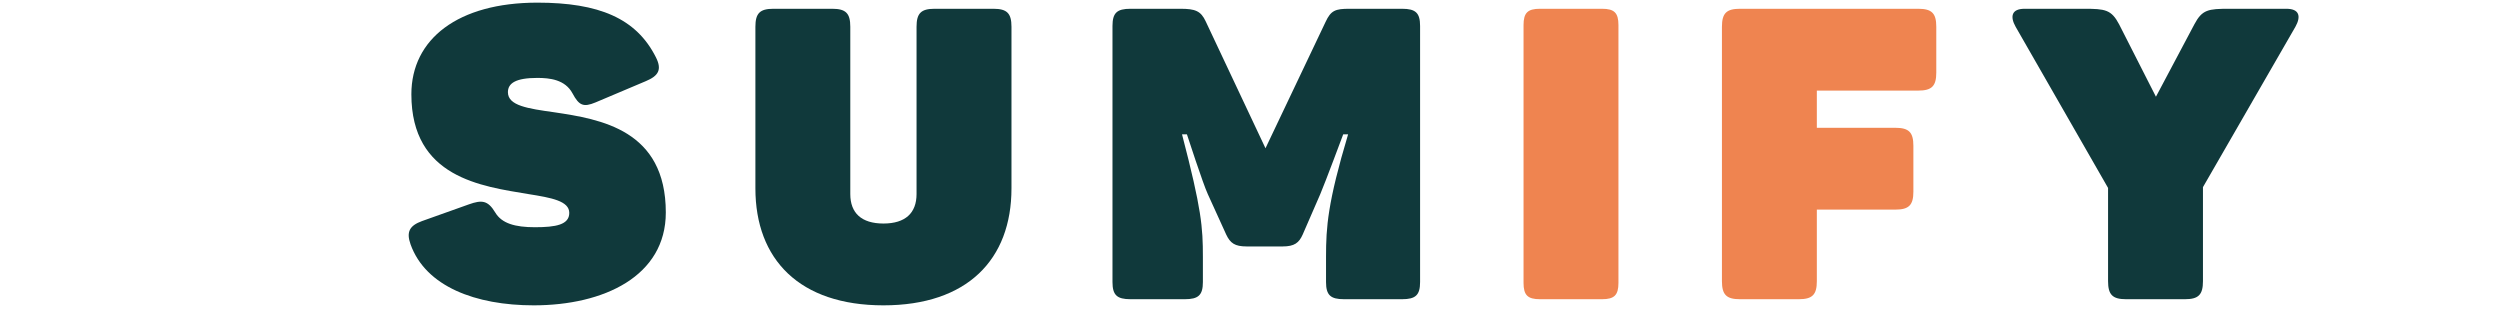
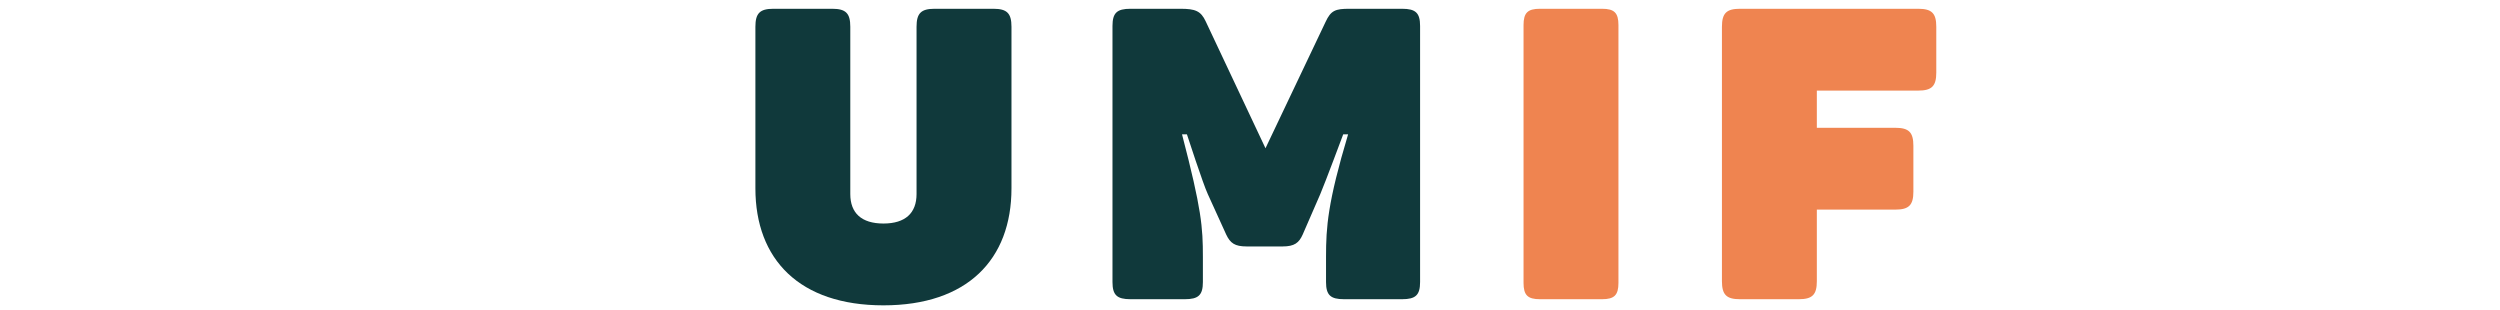
<svg xmlns="http://www.w3.org/2000/svg" width="420" zoomAndPan="magnify" viewBox="0 0 315 39" height="52" preserveAspectRatio="xMidYMid meet" version="1.0">
  <defs>
    <g />
  </defs>
  <g fill="#10393b" fill-opacity="1">
    <g transform="translate(50.802, 37.7)">
      <g>
-         <path d="M 16.441 0.773 C 25.258 0.773 33.09 -2.887 33.09 -10.926 C 33.09 -21.34 24.895 -22.68 19.02 -23.555 C 15.719 -24.02 13.195 -24.379 13.195 -26.082 C 13.195 -27.215 14.176 -27.883 16.906 -27.883 C 18.453 -27.883 20.41 -27.68 21.34 -25.926 C 22.164 -24.379 22.73 -24.172 24.227 -24.793 L 30.566 -27.473 C 32.164 -28.141 32.625 -28.914 31.852 -30.461 C 29.379 -35.41 24.637 -37.367 16.906 -37.367 C 6.906 -37.367 1.031 -32.781 1.031 -25.824 C 1.031 -15.309 9.895 -14.227 15.773 -13.246 C 18.711 -12.781 20.926 -12.371 20.926 -10.875 C 20.926 -9.379 19.227 -9.07 16.598 -9.07 C 14.121 -9.07 12.422 -9.535 11.598 -10.926 C 10.668 -12.473 9.895 -12.523 8.297 -11.957 L 2.371 -9.844 C 0.824 -9.277 0.359 -8.504 0.93 -6.906 C 2.836 -1.598 9.125 0.773 16.441 0.773 Z M 16.441 0.773 " />
-       </g>
+         </g>
    </g>
  </g>
  <g fill="#10393b" fill-opacity="1">
    <g transform="translate(93.426, 37.7)">
      <g>
        <path d="M 17.887 0.773 C 28.453 0.773 34.02 -5 34.02 -13.969 L 34.02 -34.328 C 34.02 -36.027 33.453 -36.594 31.75 -36.594 L 24.328 -36.594 C 22.629 -36.594 22.059 -36.027 22.059 -34.328 L 22.059 -13.246 C 22.059 -10.875 20.668 -9.535 17.887 -9.535 C 15.102 -9.535 13.711 -10.875 13.711 -13.246 L 13.711 -34.328 C 13.711 -36.027 13.145 -36.594 11.441 -36.594 L 4.02 -36.594 C 2.32 -36.594 1.754 -36.027 1.754 -34.328 L 1.754 -13.969 C 1.754 -5 7.32 0.773 17.887 0.773 Z M 17.887 0.773 " />
      </g>
    </g>
  </g>
  <g fill="#10393b" fill-opacity="1">
    <g transform="translate(138.111, 37.7)">
      <g>
        <path d="M 4.328 0 L 11.184 0 C 12.887 0 13.453 -0.516 13.453 -2.164 L 13.453 -5.309 C 13.453 -9.07 13.297 -11.289 10.824 -20.773 L 11.441 -20.773 C 11.441 -20.773 13.504 -14.434 14.07 -13.246 L 16.391 -8.145 C 16.906 -7.062 17.473 -6.648 18.969 -6.648 L 23.504 -6.648 C 25 -6.648 25.566 -7.113 26.027 -8.145 L 28.246 -13.246 C 28.863 -14.691 31.133 -20.773 31.133 -20.773 L 31.75 -20.773 C 29.172 -12.164 28.969 -9.07 28.969 -5.359 L 28.969 -2.164 C 28.969 -0.516 29.535 0 31.234 0 L 38.555 0 C 40.254 0 40.82 -0.516 40.82 -2.164 L 40.82 -34.43 C 40.82 -36.078 40.254 -36.594 38.555 -36.594 L 31.906 -36.594 C 30.152 -36.594 29.586 -36.391 28.914 -34.945 L 21.34 -19.02 L 13.812 -34.996 C 13.195 -36.336 12.473 -36.594 10.617 -36.594 L 4.328 -36.594 C 2.629 -36.594 2.062 -36.078 2.062 -34.43 L 2.062 -2.164 C 2.062 -0.516 2.629 0 4.328 0 Z M 4.328 0 " />
      </g>
    </g>
  </g>
  <g fill="#ef8450" fill-opacity="1">
    <g transform="translate(189.904, 37.7)">
      <g>
        <path d="M 4.125 0 L 11.957 0 C 13.504 0 14.02 -0.516 14.02 -2.062 L 14.02 -34.535 C 14.02 -36.078 13.504 -36.594 11.957 -36.594 L 4.125 -36.594 C 2.578 -36.594 2.062 -36.078 2.062 -34.535 L 2.062 -2.062 C 2.062 -0.516 2.578 0 4.125 0 Z M 4.125 0 " />
      </g>
    </g>
  </g>
  <g fill="#ef8450" fill-opacity="1">
    <g transform="translate(214.902, 37.7)">
      <g>
        <path d="M 4.328 0 L 11.75 0 C 13.453 0 14.02 -0.566 14.02 -2.27 L 14.02 -11.289 L 23.914 -11.289 C 25.617 -11.289 26.184 -11.855 26.184 -13.555 L 26.184 -19.328 C 26.184 -21.031 25.617 -21.598 23.914 -21.598 L 14.02 -21.598 L 14.02 -26.285 L 26.801 -26.285 C 28.504 -26.285 29.07 -26.855 29.07 -28.555 L 29.07 -34.328 C 29.07 -36.027 28.504 -36.594 26.801 -36.594 L 4.328 -36.594 C 2.629 -36.594 2.062 -36.027 2.062 -34.328 L 2.062 -2.27 C 2.062 -0.566 2.629 0 4.328 0 Z M 4.328 0 " />
      </g>
    </g>
  </g>
  <g fill="#10393b" fill-opacity="1">
    <g transform="translate(253.761, 37.7)">
      <g>
-         <path d="M 14.121 0 L 21.543 0 C 23.246 0 23.812 -0.566 23.812 -2.27 L 23.812 -14.121 L 35.461 -34.328 C 36.184 -35.617 35.977 -36.594 34.328 -36.594 L 27.113 -36.594 C 24.484 -36.594 23.711 -36.492 22.73 -34.637 L 17.887 -25.512 L 13.246 -34.637 C 12.266 -36.492 11.492 -36.594 8.812 -36.594 L 1.34 -36.594 C -0.309 -36.594 -0.516 -35.617 0.207 -34.328 L 11.855 -14.02 L 11.855 -2.27 C 11.855 -0.566 12.422 0 14.121 0 Z M 14.121 0 " />
-       </g>
+         </g>
    </g>
  </g>
</svg>